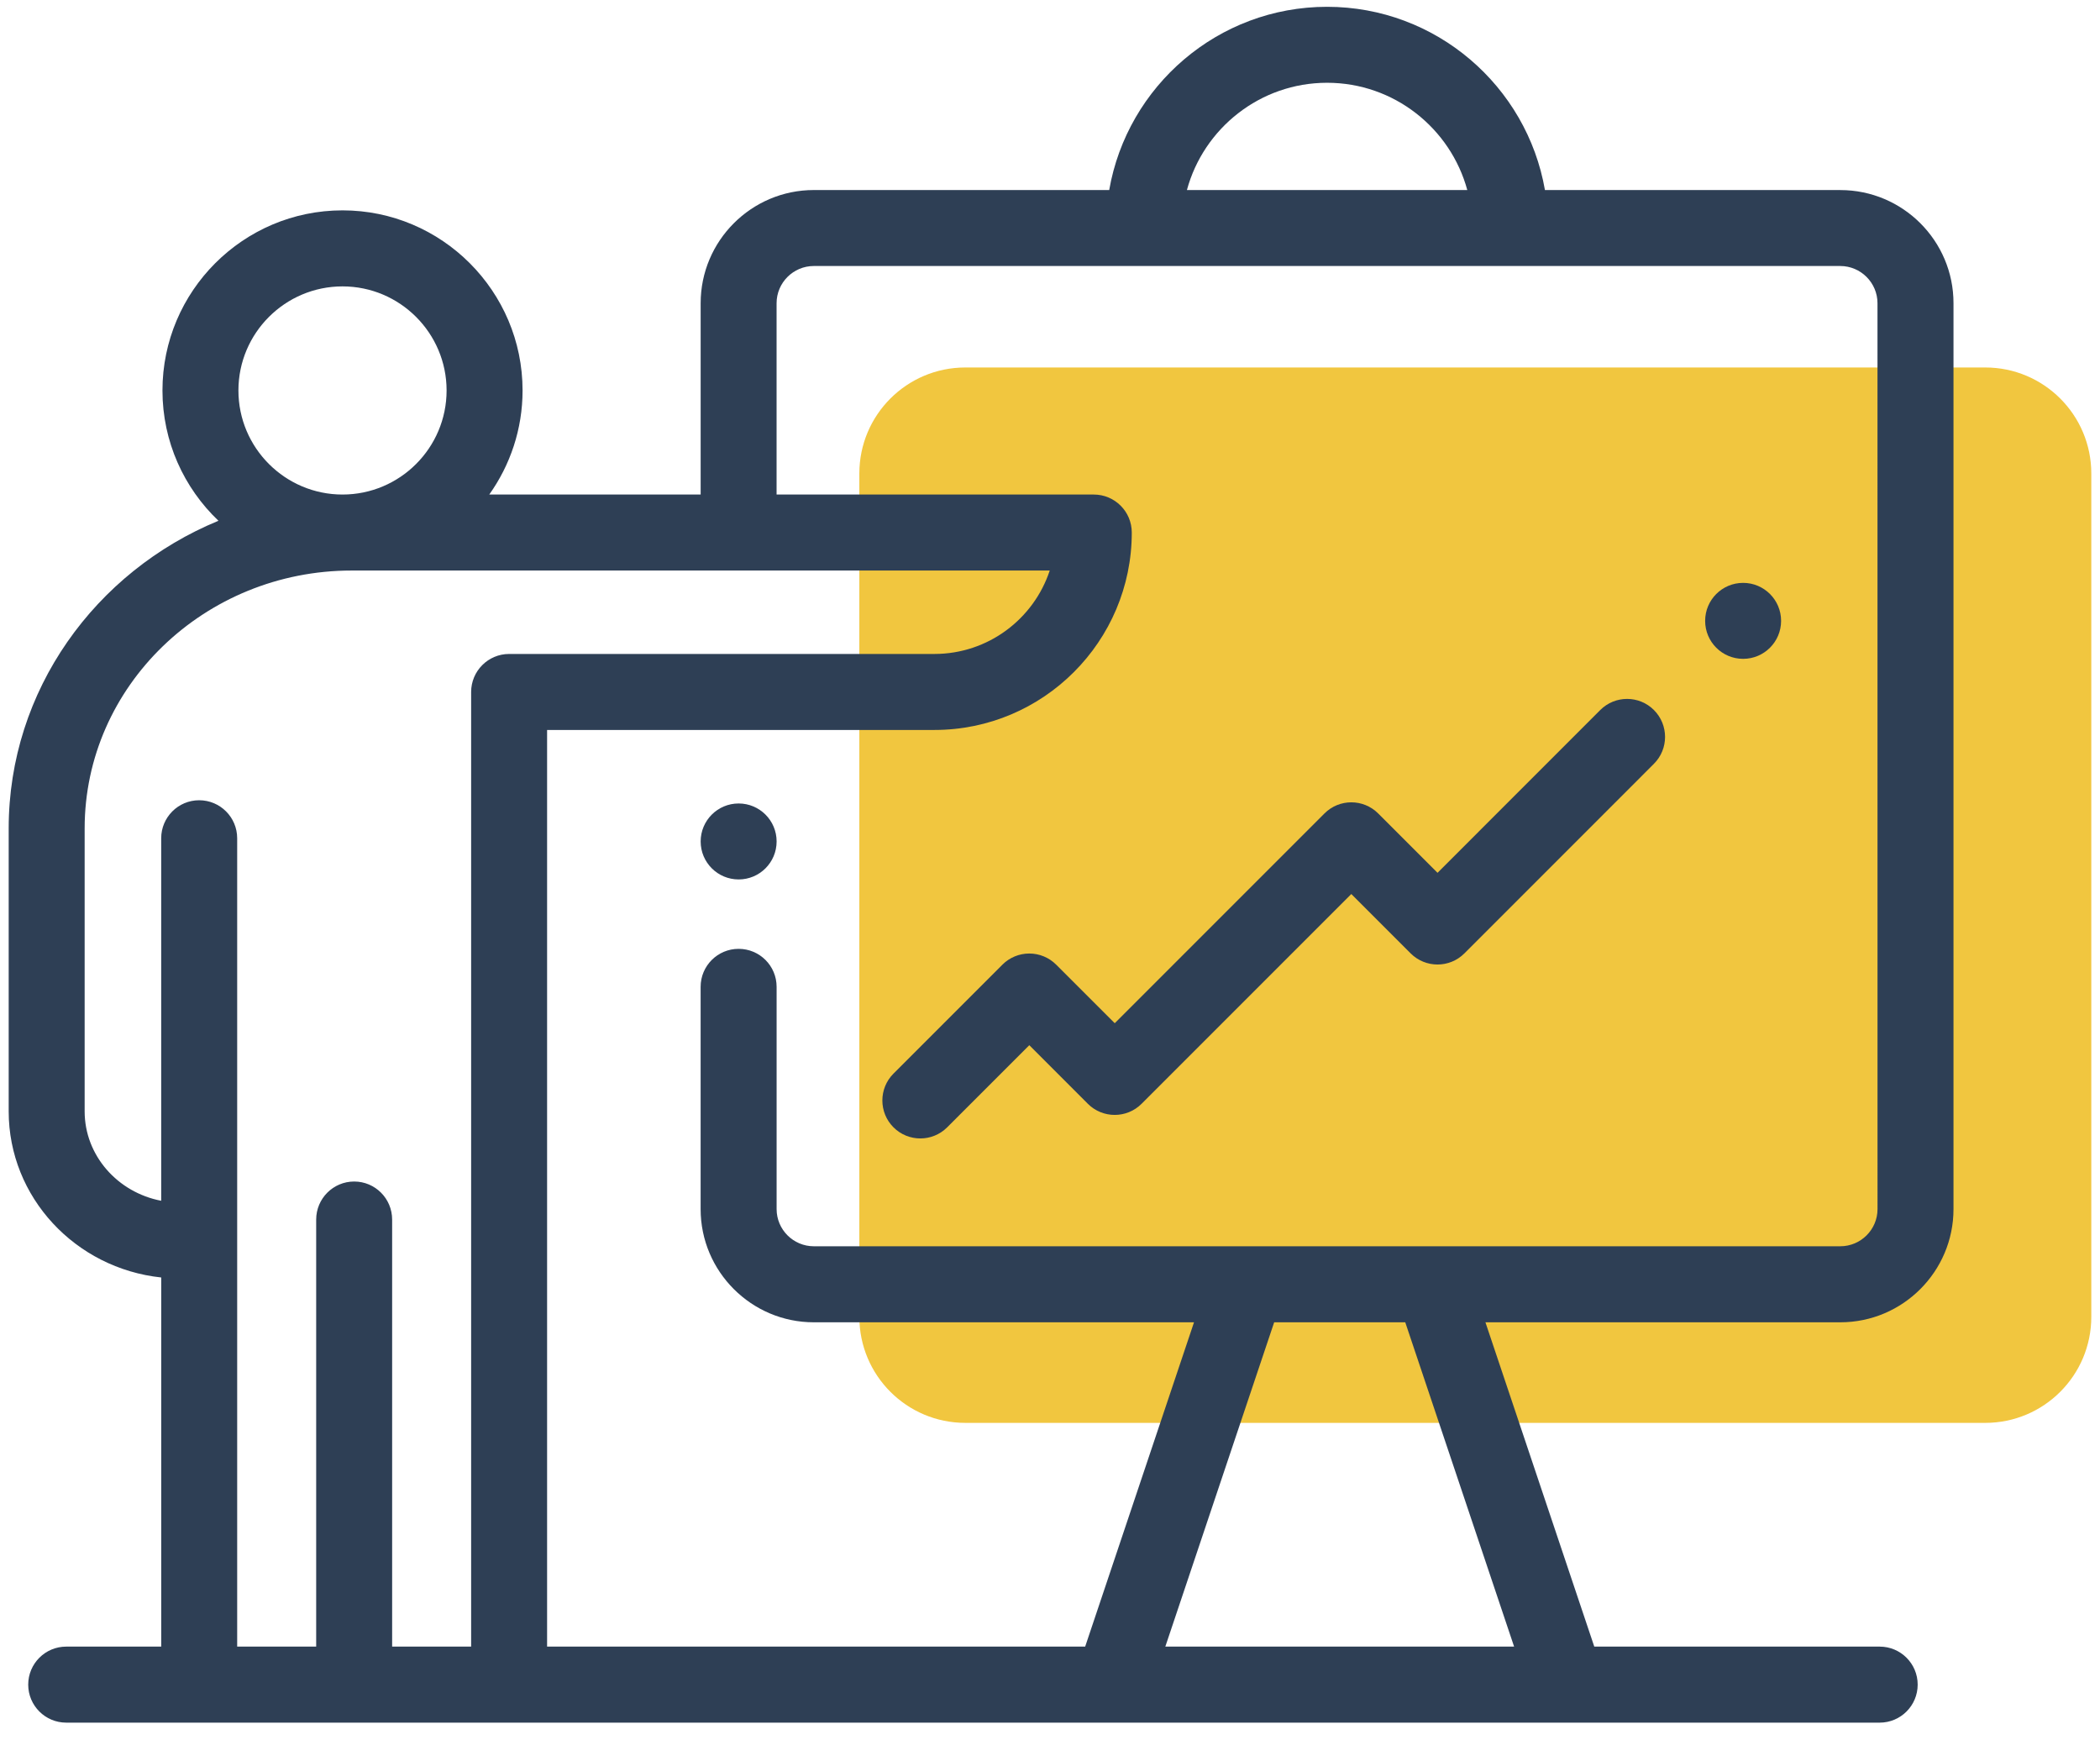
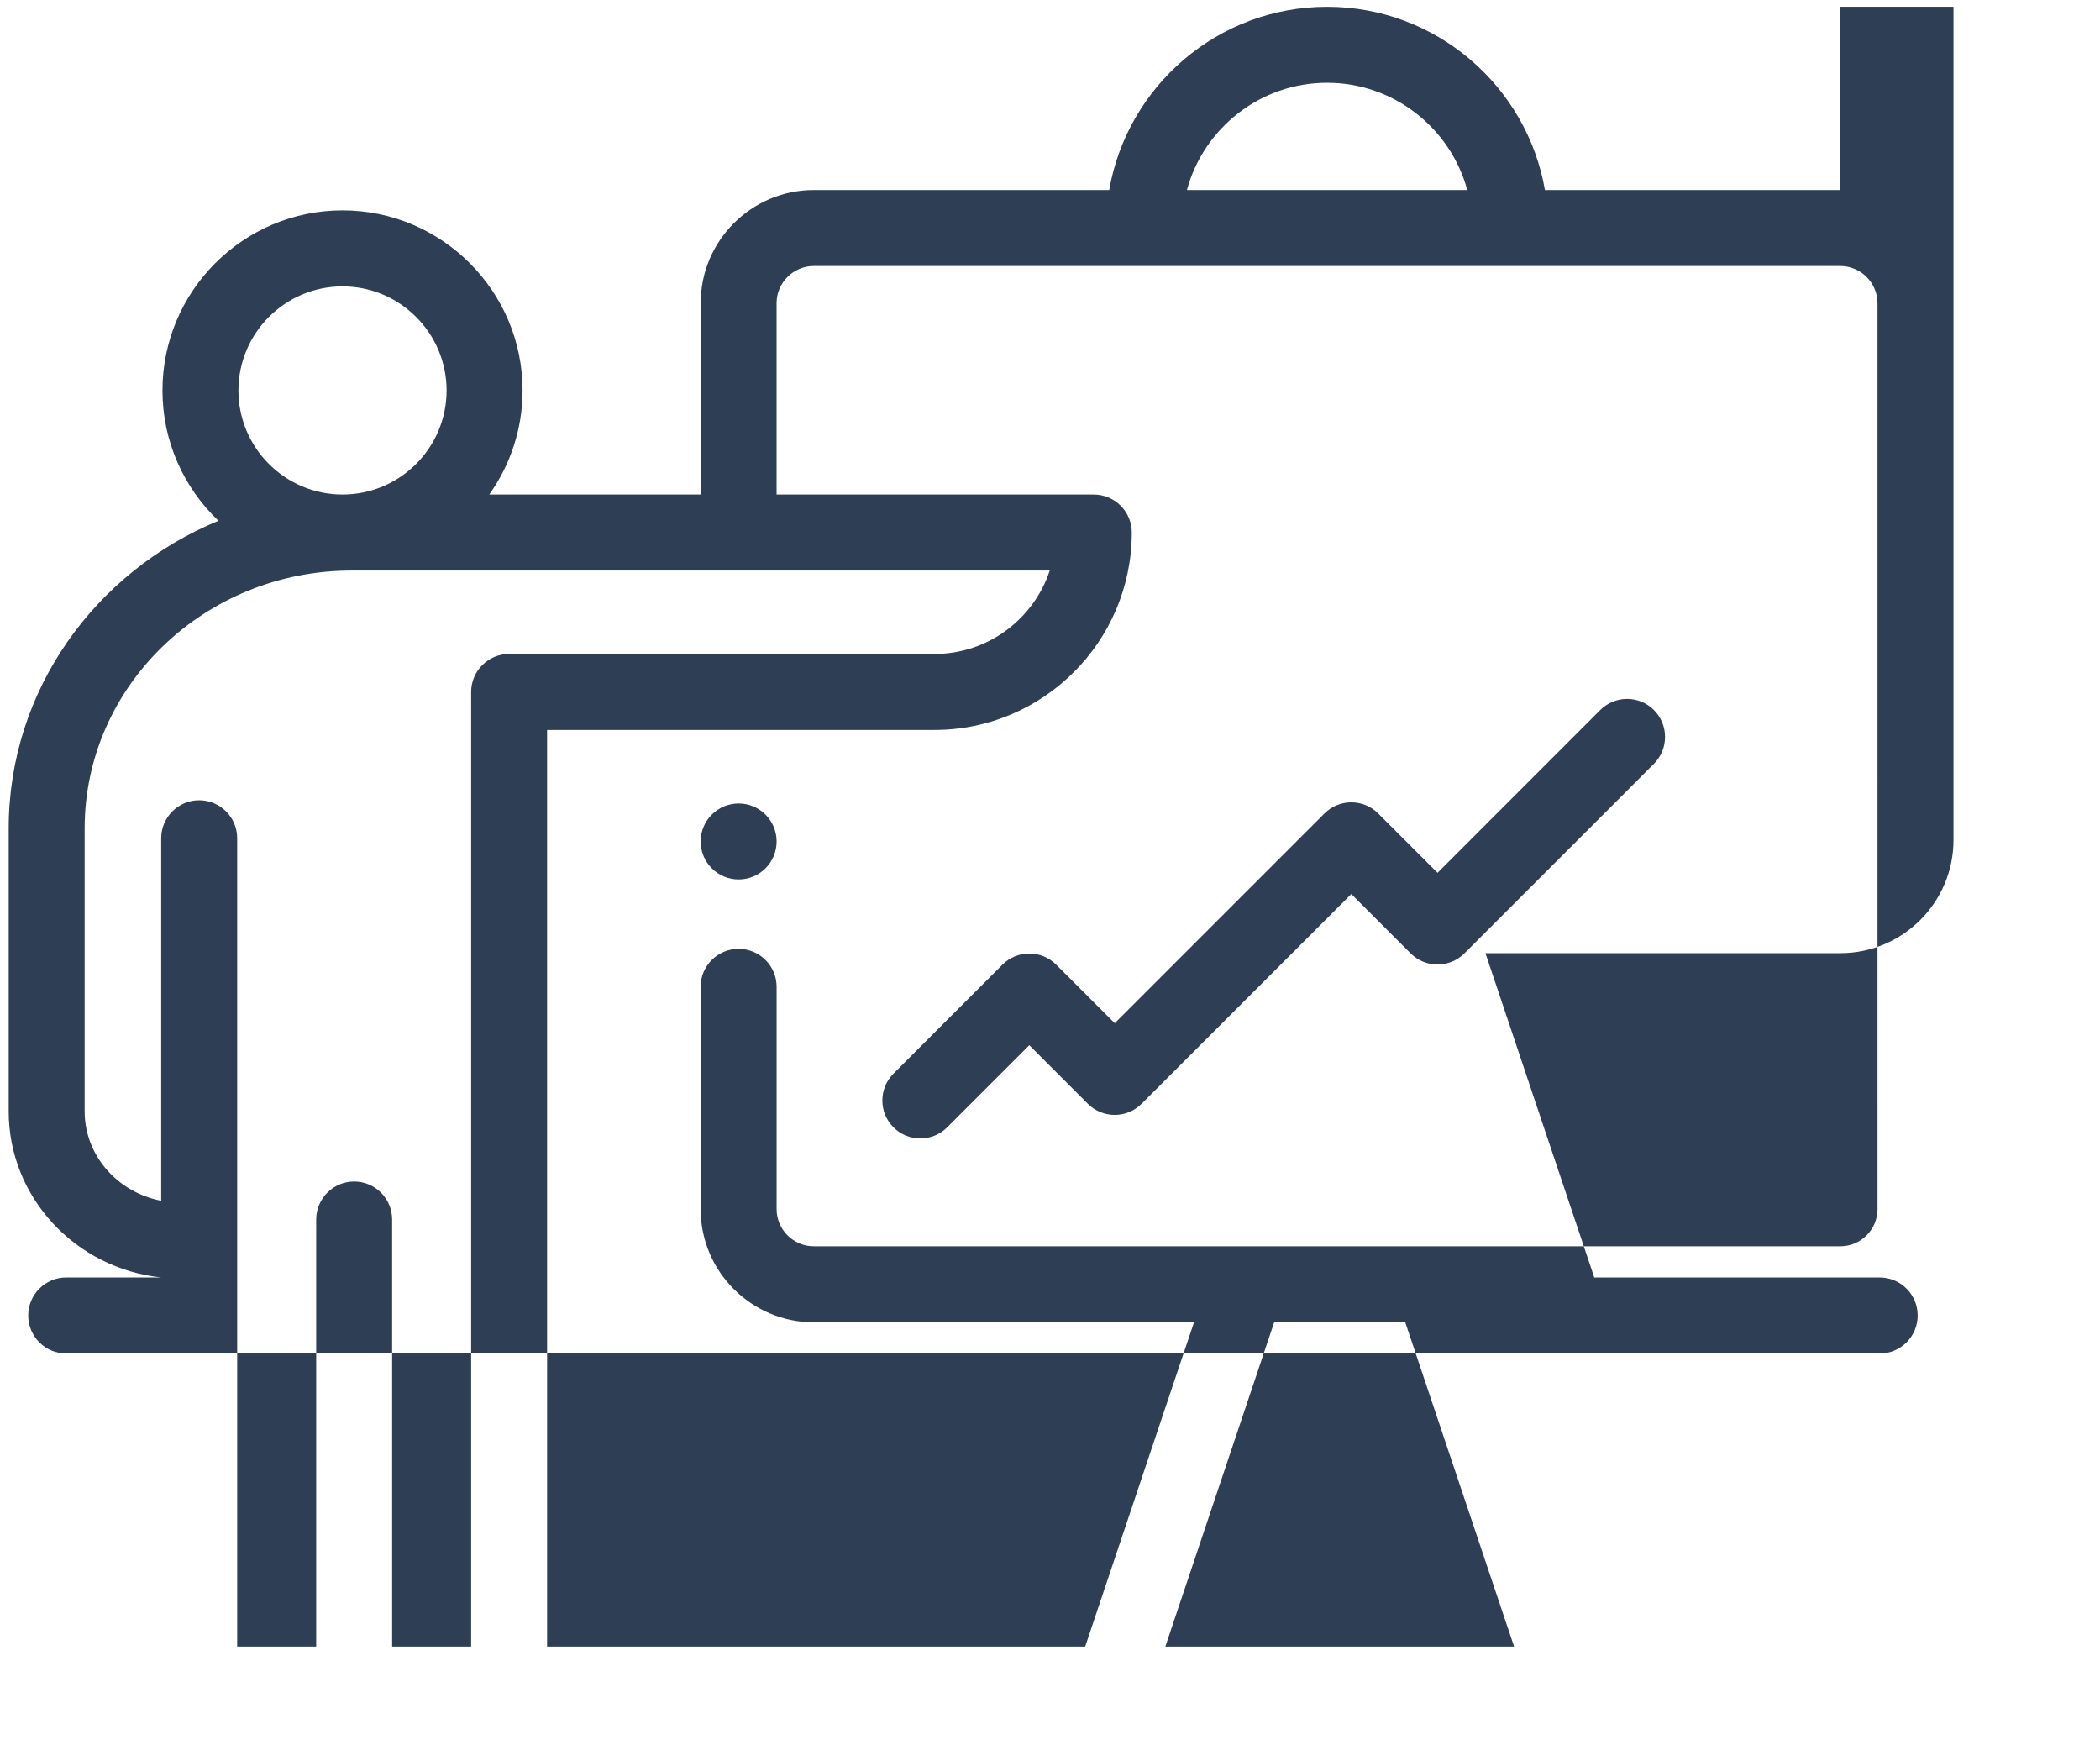
<svg xmlns="http://www.w3.org/2000/svg" id="SVGDoc" width="71" height="59" version="1.1" viewBox="0 0 71 59">
  <defs>
    <clipPath id="clip-daada21e-5400-4d34-b350-9292fb495df8">
      <path d="M0.294,58.23v0v-58v0h70.412v0v58v0z" />
    </clipPath>
  </defs>
  <desc>Generated with Avocode.</desc>
  <g>
    <g>
      <title>Group 2839</title>
      <g>
        <title>Rectangle 4577</title>
      </g>
      <g clip-path="url(#clip-daada21e-5400-4d34-b350-9292fb495df8)">
        <title>Path 5098</title>
-         <path d="M67.121,48.098v0h-34.483c-1.98,0 -3.584,-1.605 -3.584,-3.585v-28.507c0,-1.98 1.605,-3.584 3.584,-3.584h34.483c1.98,0 3.585,1.605 3.585,3.584v28.507c0,1.98 -1.606,3.585 -3.585,3.585" fill="#f1c63f" fill-opacity="1" />
      </g>
      <g clip-path="url(#clip-daada21e-5400-4d34-b350-9292fb495df8)">
        <title>Path 5099</title>
-         <path d="M58.934,19.703c-0.709,0 -1.284,0.575 -1.284,1.284c0,0.71 0.575,1.284 1.284,1.284c0.709,0 1.284,-0.574 1.284,-1.284c0,-0.709 -0.575,-1.284 -1.284,-1.284" fill="#2e3f55" fill-opacity="1" />
      </g>
      <g clip-path="url(#clip-daada21e-5400-4d34-b350-9292fb495df8)">
        <title>Path 5100</title>
        <path d="M24.973,27.16c-0.709,0 -1.284,0.575 -1.284,1.284c0,0.71 0.575,1.284 1.284,1.284c0.709,0 1.284,-0.574 1.284,-1.284c0,-0.709 -0.575,-1.284 -1.284,-1.284" fill="#2e3f55" fill-opacity="1" />
      </g>
      <g clip-path="url(#clip-daada21e-5400-4d34-b350-9292fb495df8)">
        <title>Path 5101</title>
-         <path d="M63.478,40.872c0,0.692 -0.565,1.256 -1.259,1.256h-34.705c-0.692,0 -1.257,-0.564 -1.257,-1.256v-7.514c0,-0.71 -0.575,-1.284 -1.285,-1.284c-0.708,0 -1.284,0.574 -1.284,1.284v7.514c0,2.109 1.717,3.826 3.826,3.826h12.855l-3.68,10.963h-18.192v-30.986h13.095c3.68,0 6.673,-2.994 6.673,-6.673c0,-0.71 -0.575,-1.285 -1.285,-1.285h-10.724v-6.467c0,-0.693 0.565,-1.258 1.257,-1.258h34.705c0.694,0 1.259,0.565 1.259,1.258zM51.191,55.661h-11.792l3.68,-10.963h4.432zM15.929,23.391v32.27h-2.671v-14.436c0,-0.71 -0.574,-1.286 -1.284,-1.286c-0.708,0 -1.284,0.576 -1.284,1.286v14.436h-2.671v-27.325c0,-0.709 -0.575,-1.285 -1.285,-1.285c-0.709,0 -1.284,0.576 -1.284,1.285v12.254c-1.474,-0.282 -2.588,-1.53 -2.588,-3.023v-9.564c0,-4.807 4.05,-8.717 9.029,-8.717h23.6c-0.54,1.637 -2.084,2.82 -3.899,2.82h-14.379c-0.708,0 -1.284,0.576 -1.284,1.286zM15.099,13.199c0,1.94 -1.579,3.518 -3.519,3.518c-1.94,0 -3.519,-1.579 -3.519,-3.518c0,-1.941 1.579,-3.518 3.519,-3.518c1.941,0 3.519,1.578 3.519,3.518zM49.607,6.424h-9.478c0.565,-2.086 2.475,-3.626 4.739,-3.626c2.264,0 4.174,1.54 4.74,3.626zM62.22,6.424v0h-9.986c-0.611,-3.514 -3.681,-6.194 -7.366,-6.194c-3.686,0 -6.755,2.68 -7.366,6.194h-9.987c-2.109,0 -3.826,1.716 -3.826,3.826v6.467v0h-7.147c0.707,-0.994 1.126,-2.207 1.126,-3.518c0,-3.356 -2.732,-6.088 -6.087,-6.088c-3.357,0 -6.088,2.732 -6.088,6.088c0,1.732 0.728,3.296 1.893,4.405c-4.162,1.715 -7.092,5.73 -7.092,10.399v9.564c0,2.909 2.261,5.309 5.157,5.616v12.478v0h-3.212c-0.71,0 -1.285,0.576 -1.285,1.285c0,0.709 0.575,1.285 1.285,1.285h35.366v0h0.01v0h0.009v0h15.344v0h0.01v0h0.009v0h10.565c0.709,0 1.284,-0.576 1.284,-1.285c0,-0.709 -0.575,-1.285 -1.284,-1.285h-9.65v0l-3.68,-10.963v0h11.999c2.11,0 3.826,-1.717 3.826,-3.826v-30.621c0.002,-2.111 -1.715,-3.826 -3.826,-3.826" fill="#2e3f55" fill-opacity="1" />
+         <path d="M63.478,40.872c0,0.692 -0.565,1.256 -1.259,1.256h-34.705c-0.692,0 -1.257,-0.564 -1.257,-1.256v-7.514c0,-0.71 -0.575,-1.284 -1.285,-1.284c-0.708,0 -1.284,0.574 -1.284,1.284v7.514c0,2.109 1.717,3.826 3.826,3.826h12.855l-3.68,10.963h-18.192v-30.986h13.095c3.68,0 6.673,-2.994 6.673,-6.673c0,-0.71 -0.575,-1.285 -1.285,-1.285h-10.724v-6.467c0,-0.693 0.565,-1.258 1.257,-1.258h34.705c0.694,0 1.259,0.565 1.259,1.258zM51.191,55.661h-11.792l3.68,-10.963h4.432zM15.929,23.391v32.27h-2.671v-14.436c0,-0.71 -0.574,-1.286 -1.284,-1.286c-0.708,0 -1.284,0.576 -1.284,1.286v14.436h-2.671v-27.325c0,-0.709 -0.575,-1.285 -1.285,-1.285c-0.709,0 -1.284,0.576 -1.284,1.285v12.254c-1.474,-0.282 -2.588,-1.53 -2.588,-3.023v-9.564c0,-4.807 4.05,-8.717 9.029,-8.717h23.6c-0.54,1.637 -2.084,2.82 -3.899,2.82h-14.379c-0.708,0 -1.284,0.576 -1.284,1.286zM15.099,13.199c0,1.94 -1.579,3.518 -3.519,3.518c-1.94,0 -3.519,-1.579 -3.519,-3.518c0,-1.941 1.579,-3.518 3.519,-3.518c1.941,0 3.519,1.578 3.519,3.518zM49.607,6.424h-9.478c0.565,-2.086 2.475,-3.626 4.739,-3.626c2.264,0 4.174,1.54 4.74,3.626zM62.22,6.424v0h-9.986c-0.611,-3.514 -3.681,-6.194 -7.366,-6.194c-3.686,0 -6.755,2.68 -7.366,6.194h-9.987c-2.109,0 -3.826,1.716 -3.826,3.826v6.467v0h-7.147c0.707,-0.994 1.126,-2.207 1.126,-3.518c0,-3.356 -2.732,-6.088 -6.087,-6.088c-3.357,0 -6.088,2.732 -6.088,6.088c0,1.732 0.728,3.296 1.893,4.405c-4.162,1.715 -7.092,5.73 -7.092,10.399v9.564c0,2.909 2.261,5.309 5.157,5.616v0h-3.212c-0.71,0 -1.285,0.576 -1.285,1.285c0,0.709 0.575,1.285 1.285,1.285h35.366v0h0.01v0h0.009v0h15.344v0h0.01v0h0.009v0h10.565c0.709,0 1.284,-0.576 1.284,-1.285c0,-0.709 -0.575,-1.285 -1.284,-1.285h-9.65v0l-3.68,-10.963v0h11.999c2.11,0 3.826,-1.717 3.826,-3.826v-30.621c0.002,-2.111 -1.715,-3.826 -3.826,-3.826" fill="#2e3f55" fill-opacity="1" />
      </g>
      <g clip-path="url(#clip-daada21e-5400-4d34-b350-9292fb495df8)">
        <title>Path 5102</title>
        <path d="M54.102,24.003v0l-5.5,5.501v0l-2.007,-2.007c-0.501,-0.501 -1.314,-0.501 -1.815,0l-7.091,7.091v0l-1.981,-1.98c-0.241,-0.241 -0.568,-0.376 -0.908,-0.376c-0.341,0 -0.668,0.136 -0.908,0.376l-3.684,3.684c-0.501,0.501 -0.501,1.314 0,1.815c0.25,0.251 0.579,0.376 0.908,0.376c0.329,0 0.657,-0.125 0.908,-0.376l2.776,-2.776v0l1.98,1.981c0.501,0.501 1.315,0.501 1.816,0l7.091,-7.091v0l2.007,2.007c0.502,0.501 1.315,0.501 1.816,0l6.409,-6.41c0.501,-0.501 0.501,-1.314 0,-1.816c-0.501,-0.502 -1.314,-0.502 -1.816,0" fill="#2e3f55" fill-opacity="1" />
      </g>
    </g>
  </g>
</svg>